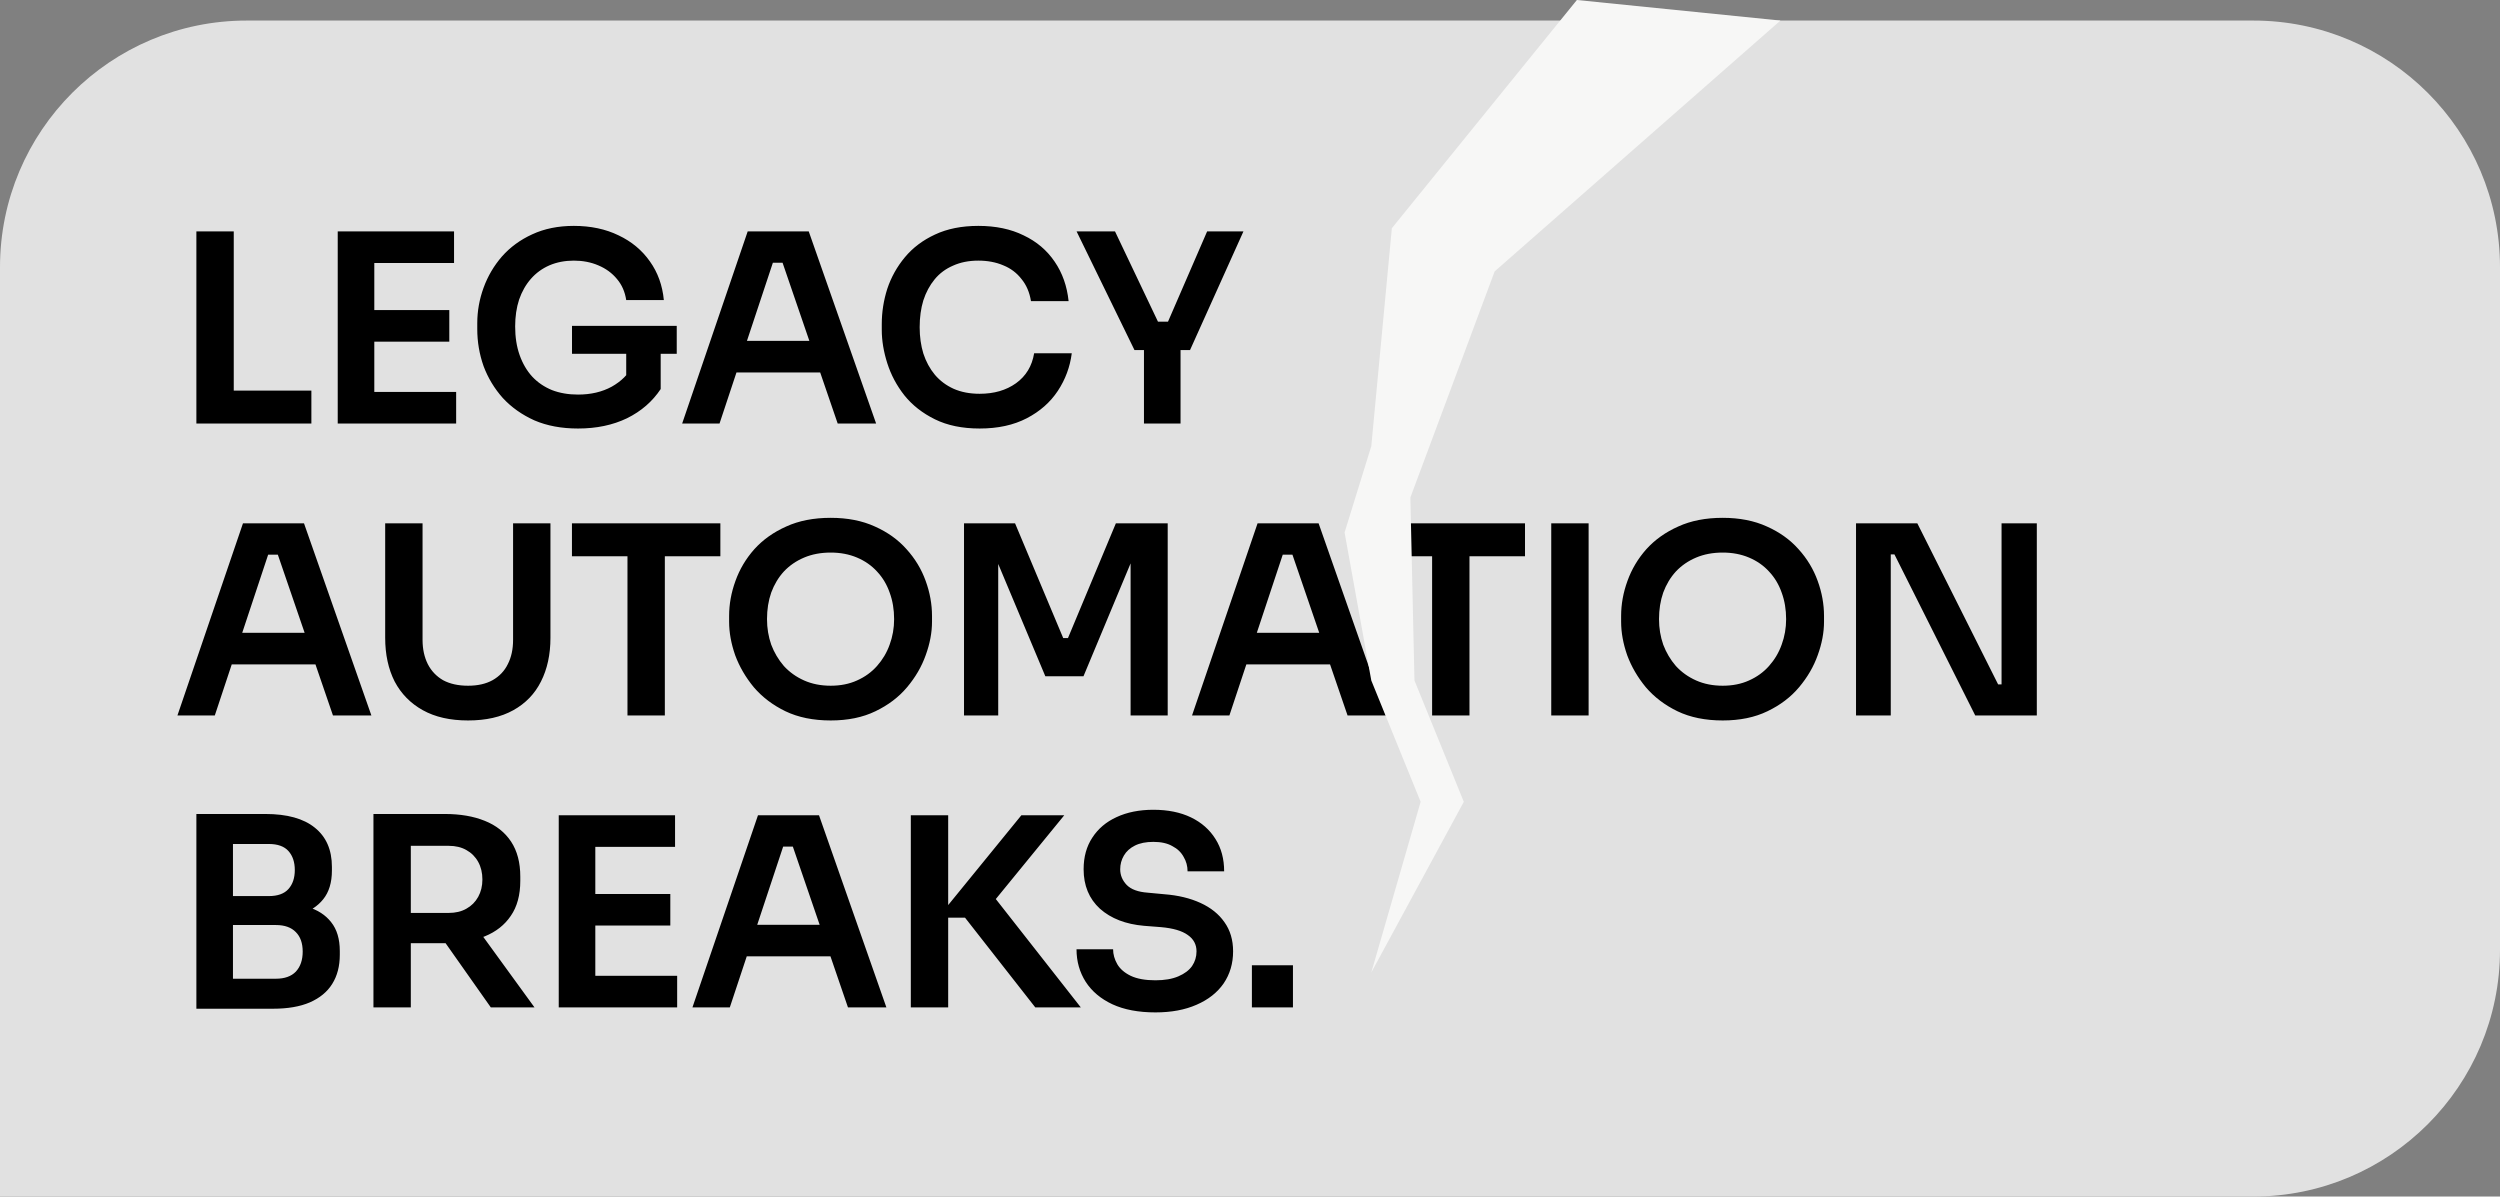
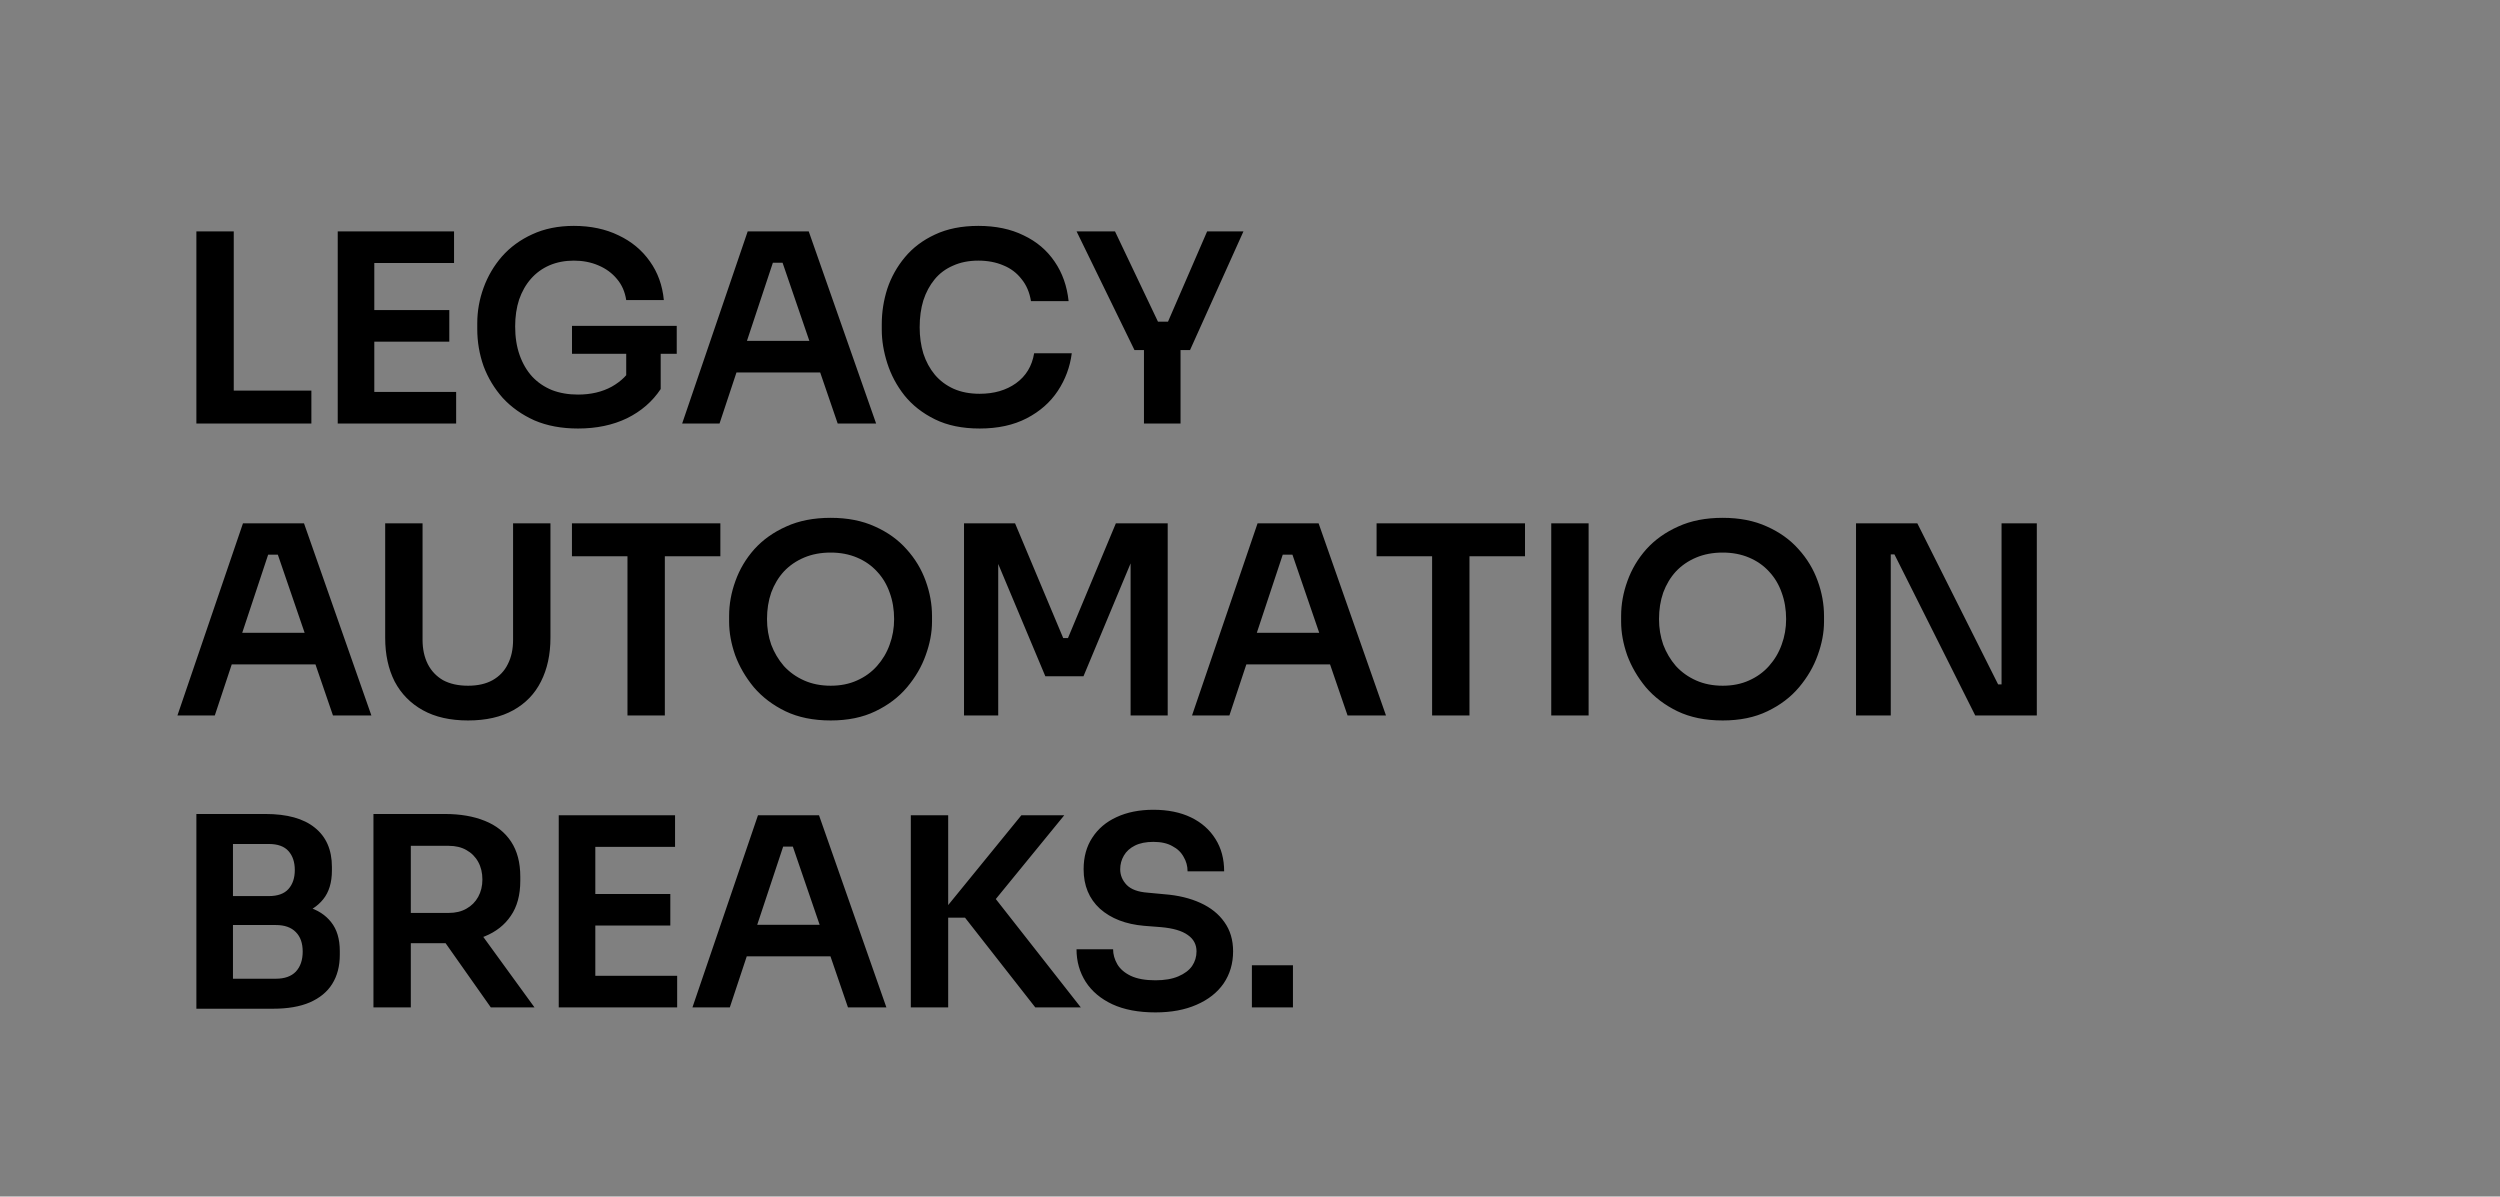
<svg xmlns="http://www.w3.org/2000/svg" width="608" height="291" viewBox="0 0 608 291" fill="none">
  <rect x="0" y="0" width="608" height="291" fill="#808080" stroke="none" />
-   <path d="M0 65C0 31.863 26.863 5 60 5H548C581.137 5 608 31.863 608 65V231C608 264.137 581.137 291 548 291H0V65Z" fill="#E1E1E1" />
  <path d="M47.76 103V56.28H56.848V103H47.76ZM55.568 103V95H75.728V103H55.568ZM82.135 103V56.28H91.031V103H82.135ZM89.751 103V95.32H110.935V103H89.751ZM89.751 83.096V75.416H109.271V83.096H89.751ZM89.751 63.96V56.28H110.423V63.96H89.751ZM140.583 104.216C136.572 104.216 133.031 103.555 129.958 102.232C126.929 100.867 124.369 99.053 122.279 96.792C120.231 94.488 118.673 91.907 117.607 89.048C116.583 86.147 116.071 83.139 116.071 80.024V78.616C116.071 75.672 116.583 72.792 117.607 69.976C118.631 67.16 120.124 64.621 122.087 62.36C124.092 60.099 126.545 58.307 129.447 56.984C132.391 55.619 135.761 54.936 139.559 54.936C143.655 54.936 147.281 55.704 150.439 57.24C153.596 58.733 156.135 60.845 158.055 63.576C159.975 66.264 161.105 69.4 161.447 72.984H152.295C151.996 70.979 151.249 69.272 150.055 67.864C148.86 66.413 147.345 65.304 145.511 64.536C143.719 63.768 141.735 63.384 139.559 63.384C137.383 63.384 135.399 63.768 133.607 64.536C131.857 65.304 130.364 66.392 129.127 67.8C127.889 69.208 126.929 70.893 126.247 72.856C125.607 74.819 125.287 76.995 125.287 79.384C125.287 81.987 125.649 84.312 126.375 86.36C127.1 88.408 128.124 90.157 129.447 91.608C130.769 93.016 132.369 94.104 134.247 94.872C136.124 95.597 138.236 95.96 140.583 95.96C143.697 95.96 146.428 95.32 148.775 94.04C151.121 92.717 152.828 91.011 153.895 88.92L152.295 96.28V84.248H160.679V94.616C158.673 97.645 155.943 100.013 152.487 101.72C149.031 103.384 145.063 104.216 140.583 104.216ZM139.111 86.04V79.256H164.583V86.04H139.111ZM165.902 103L181.838 56.28H196.686L213.07 103H203.726L189.838 62.488L193.102 63.896H185.102L188.43 62.488L174.99 103H165.902ZM177.038 90.584L179.918 82.904H198.862L201.678 90.584H177.038ZM238.254 104.216C234.03 104.216 230.403 103.469 227.374 101.976C224.344 100.483 221.87 98.541 219.95 96.152C218.072 93.763 216.686 91.16 215.79 88.344C214.894 85.528 214.446 82.819 214.446 80.216V78.808C214.446 75.907 214.894 73.048 215.79 70.232C216.728 67.416 218.158 64.856 220.078 62.552C221.998 60.248 224.43 58.413 227.374 57.048C230.36 55.64 233.88 54.936 237.934 54.936C242.158 54.936 245.827 55.704 248.942 57.24C252.099 58.733 254.616 60.867 256.494 63.64C258.371 66.371 259.502 69.571 259.886 73.24H250.734C250.392 71.107 249.624 69.315 248.43 67.864C247.278 66.371 245.806 65.261 244.014 64.536C242.222 63.768 240.195 63.384 237.934 63.384C235.63 63.384 233.582 63.789 231.79 64.6C229.998 65.368 228.504 66.477 227.31 67.928C226.115 69.379 225.198 71.085 224.558 73.048C223.96 75.011 223.662 77.187 223.662 79.576C223.662 81.88 223.96 84.013 224.558 85.976C225.198 87.939 226.136 89.667 227.374 91.16C228.611 92.611 230.126 93.741 231.918 94.552C233.752 95.363 235.864 95.768 238.254 95.768C241.752 95.768 244.696 94.915 247.086 93.208C249.518 91.459 250.99 89.027 251.502 85.912H260.654C260.227 89.24 259.096 92.291 257.262 95.064C255.427 97.837 252.91 100.056 249.71 101.72C246.51 103.384 242.691 104.216 238.254 104.216ZM275.908 85.144L261.828 56.28H271.172L281.924 78.872L279.876 78.232H285.956L283.78 78.872L293.572 56.28H302.404L289.412 85.144H275.908ZM278.212 103V83.736H287.108V103H278.212ZM43.152 174L59.088 127.28H73.936L90.32 174H80.976L67.088 133.488L70.352 134.896H62.352L65.68 133.488L52.24 174H43.152ZM54.288 161.584L57.168 153.904H76.112L78.928 161.584H54.288ZM113.837 175.216C109.485 175.216 105.815 174.384 102.829 172.72C99.842 171.056 97.559 168.731 95.981 165.744C94.445 162.715 93.677 159.173 93.677 155.12V127.28H102.765V155.632C102.765 157.851 103.191 159.813 104.045 161.52C104.898 163.184 106.135 164.485 107.757 165.424C109.421 166.32 111.447 166.768 113.837 166.768C116.183 166.768 118.167 166.32 119.789 165.424C121.453 164.485 122.69 163.184 123.501 161.52C124.354 159.856 124.781 157.893 124.781 155.632V127.28H133.869V155.12C133.869 159.173 133.101 162.715 131.565 165.744C130.071 168.731 127.831 171.056 124.845 172.72C121.858 174.384 118.189 175.216 113.837 175.216ZM152.601 174V134H161.689V174H152.601ZM139.097 135.28V127.28H175.193V135.28H139.097ZM202.025 175.216C197.801 175.216 194.131 174.469 191.017 172.976C187.945 171.483 185.385 169.541 183.337 167.152C181.331 164.72 179.817 162.117 178.793 159.344C177.811 156.528 177.321 153.819 177.321 151.216V149.808C177.321 146.949 177.833 144.112 178.857 141.296C179.881 138.437 181.417 135.856 183.465 133.552C185.555 131.248 188.137 129.413 191.208 128.048C194.281 126.64 197.886 125.936 202.025 125.936C206.121 125.936 209.705 126.64 212.777 128.048C215.849 129.413 218.409 131.248 220.457 133.552C222.547 135.856 224.105 138.437 225.129 141.296C226.153 144.112 226.665 146.949 226.665 149.808V151.216C226.665 153.819 226.153 156.528 225.129 159.344C224.147 162.117 222.633 164.72 220.585 167.152C218.579 169.541 216.019 171.483 212.905 172.976C209.833 174.469 206.206 175.216 202.025 175.216ZM202.025 166.768C204.414 166.768 206.547 166.341 208.425 165.488C210.345 164.635 211.966 163.461 213.289 161.968C214.654 160.432 215.678 158.704 216.361 156.784C217.086 154.821 217.449 152.752 217.449 150.576C217.449 148.229 217.086 146.075 216.361 144.112C215.678 142.149 214.654 140.443 213.289 138.992C211.966 137.541 210.345 136.411 208.425 135.6C206.505 134.789 204.371 134.384 202.025 134.384C199.635 134.384 197.481 134.789 195.561 135.6C193.641 136.411 191.998 137.541 190.633 138.992C189.31 140.443 188.286 142.149 187.561 144.112C186.878 146.075 186.537 148.229 186.537 150.576C186.537 152.752 186.878 154.821 187.561 156.784C188.286 158.704 189.31 160.432 190.633 161.968C191.998 163.461 193.641 164.635 195.561 165.488C197.481 166.341 199.635 166.768 202.025 166.768ZM234.448 174V127.28H246.864L258.576 155.184H259.728L271.376 127.28H283.984V174H274.96V134.128L276.112 134.256L263.504 164.464H254.224L241.552 134.256L242.768 134.128V174H234.448ZM289.902 174L305.838 127.28H320.686L337.07 174H327.726L313.838 133.488L317.102 134.896H309.102L312.43 133.488L298.99 174H289.902ZM301.038 161.584L303.918 153.904H322.862L325.678 161.584H301.038ZM348.289 174V134H357.377V174H348.289ZM334.785 135.28V127.28H370.881V135.28H334.785ZM377.263 174V127.28H386.351V174H377.263ZM418.962 175.216C414.738 175.216 411.069 174.469 407.954 172.976C404.882 171.483 402.322 169.541 400.274 167.152C398.269 164.72 396.754 162.117 395.73 159.344C394.749 156.528 394.258 153.819 394.258 151.216V149.808C394.258 146.949 394.77 144.112 395.794 141.296C396.818 138.437 398.354 135.856 400.402 133.552C402.493 131.248 405.074 129.413 408.146 128.048C411.218 126.64 414.823 125.936 418.962 125.936C423.058 125.936 426.642 126.64 429.714 128.048C432.786 129.413 435.346 131.248 437.394 133.552C439.485 135.856 441.042 138.437 442.066 141.296C443.09 144.112 443.602 146.949 443.602 149.808V151.216C443.602 153.819 443.09 156.528 442.066 159.344C441.085 162.117 439.57 164.72 437.522 167.152C435.517 169.541 432.957 171.483 429.842 172.976C426.77 174.469 423.143 175.216 418.962 175.216ZM418.962 166.768C421.351 166.768 423.485 166.341 425.362 165.488C427.282 164.635 428.903 163.461 430.226 161.968C431.591 160.432 432.615 158.704 433.298 156.784C434.023 154.821 434.386 152.752 434.386 150.576C434.386 148.229 434.023 146.075 433.298 144.112C432.615 142.149 431.591 140.443 430.226 138.992C428.903 137.541 427.282 136.411 425.362 135.6C423.442 134.789 421.309 134.384 418.962 134.384C416.573 134.384 414.418 134.789 412.498 135.6C410.578 136.411 408.935 137.541 407.57 138.992C406.247 140.443 405.223 142.149 404.498 144.112C403.815 146.075 403.474 148.229 403.474 150.576C403.474 152.752 403.815 154.821 404.498 156.784C405.223 158.704 406.247 160.432 407.57 161.968C408.935 163.461 410.578 164.635 412.498 165.488C414.418 166.341 416.573 166.768 418.962 166.768ZM451.385 174V127.28H466.297L485.945 166.448H488.057L486.777 167.6V127.28H495.353V174H480.377L460.729 134.832H458.553L459.833 133.68V174H451.385ZM55.376 245.32V238.024H67.088C69.221 238.024 70.843 237.448 71.952 236.296C73.061 235.101 73.616 233.48 73.616 231.432C73.616 229.384 73.061 227.805 71.952 226.696C70.843 225.544 69.221 224.968 67.088 224.968H55.376V219.4H66.448C69.563 219.4 72.336 219.784 74.768 220.552C77.243 221.277 79.163 222.515 80.528 224.264C81.936 226.013 82.64 228.36 82.64 231.304V232.2C82.64 234.973 82.021 237.341 80.784 239.304C79.589 241.224 77.776 242.717 75.344 243.784C72.955 244.808 69.989 245.32 66.448 245.32H55.376ZM47.76 245.32V197.96H56.656V245.32H47.76ZM55.376 223.496V217.928H65.36C67.536 217.928 69.136 217.352 70.16 216.2C71.184 215.048 71.696 213.512 71.696 211.592C71.696 209.672 71.184 208.136 70.16 206.984C69.136 205.832 67.536 205.256 65.36 205.256H55.376V197.96H64.528C69.819 197.96 73.829 199.069 76.56 201.288C79.333 203.507 80.72 206.685 80.72 210.824V211.72C80.72 214.621 80.016 216.947 78.608 218.696C77.243 220.403 75.344 221.64 72.912 222.408C70.48 223.133 67.685 223.496 64.528 223.496H55.376ZM90.823 245V197.96H99.91V245H90.823ZM119.367 245L105.031 224.648H115.207L129.991 245H119.367ZM97.222 229.384V222.024H109.127C110.791 222.024 112.22 221.683 113.415 221C114.652 220.317 115.612 219.357 116.295 218.12C116.977 216.883 117.319 215.475 117.319 213.896C117.319 212.275 116.977 210.845 116.295 209.608C115.612 208.371 114.652 207.411 113.415 206.728C112.22 206.045 110.791 205.704 109.127 205.704H97.222V197.96H108.167C111.921 197.96 115.164 198.515 117.895 199.624C120.668 200.733 122.801 202.419 124.295 204.68C125.788 206.941 126.535 209.779 126.535 213.192V214.216C126.535 217.672 125.767 220.509 124.231 222.728C122.737 224.947 120.625 226.611 117.895 227.72C115.164 228.829 111.921 229.384 108.167 229.384H97.222ZM135.885 245V198.28H144.781V245H135.885ZM143.501 245V237.32H164.685V245H143.501ZM143.501 225.096V217.416H163.021V225.096H143.501ZM143.501 205.96V198.28H164.173V205.96H143.501ZM168.402 245L184.338 198.28H199.186L215.57 245H206.226L192.338 204.488L195.602 205.896H187.602L190.93 204.488L177.49 245H168.402ZM179.538 232.584L182.418 224.904H201.362L204.178 232.584H179.538ZM251.782 245L234.694 223.176H228.102L248.39 198.28H258.822L240.518 220.68L240.262 216.2L262.854 245H251.782ZM221.51 245V198.28H230.598V245H221.51ZM281.009 246.216C276.87 246.216 273.371 245.555 270.513 244.232C267.697 242.909 265.542 241.096 264.049 238.792C262.555 236.445 261.809 233.8 261.809 230.856H270.705C270.705 232.093 271.046 233.309 271.729 234.504C272.411 235.656 273.499 236.595 274.993 237.32C276.529 238.045 278.534 238.408 281.009 238.408C283.227 238.408 285.083 238.088 286.577 237.448C288.07 236.808 289.179 235.976 289.905 234.952C290.63 233.885 290.993 232.691 290.993 231.368C290.993 229.704 290.289 228.381 288.881 227.4C287.473 226.376 285.297 225.736 282.353 225.48L278.257 225.16C273.777 224.776 270.193 223.389 267.505 221C264.859 218.568 263.536 215.368 263.536 211.4C263.536 208.413 264.241 205.853 265.649 203.72C267.057 201.544 269.019 199.88 271.537 198.728C274.097 197.533 277.083 196.936 280.497 196.936C284.038 196.936 287.089 197.555 289.649 198.792C292.209 200.029 294.193 201.779 295.601 204.04C297.009 206.259 297.713 208.883 297.713 211.912H288.817C288.817 210.632 288.497 209.459 287.857 208.392C287.259 207.283 286.342 206.408 285.105 205.768C283.91 205.085 282.374 204.744 280.497 204.744C278.705 204.744 277.211 205.043 276.017 205.64C274.822 206.237 273.926 207.048 273.329 208.072C272.731 209.096 272.433 210.205 272.433 211.4C272.433 212.851 272.966 214.131 274.033 215.24C275.099 216.307 276.785 216.925 279.089 217.096L283.185 217.48C286.513 217.736 289.435 218.44 291.953 219.592C294.47 220.744 296.411 222.301 297.777 224.264C299.185 226.227 299.889 228.595 299.889 231.368C299.889 234.312 299.121 236.915 297.585 239.176C296.049 241.395 293.851 243.123 290.993 244.36C288.177 245.597 284.849 246.216 281.009 246.216ZM304.461 245V234.76H314.445V245H304.461Z" fill="black" />
-   <path d="M338.5 55.5L383.5 0L433 5L363.5 66L343 121L344 165.5L356 195L333.5 236.5L345.5 195L333.5 165.5L327 129.5L333.5 108.5L338.5 55.5Z" fill="#F7F7F6" />
</svg>